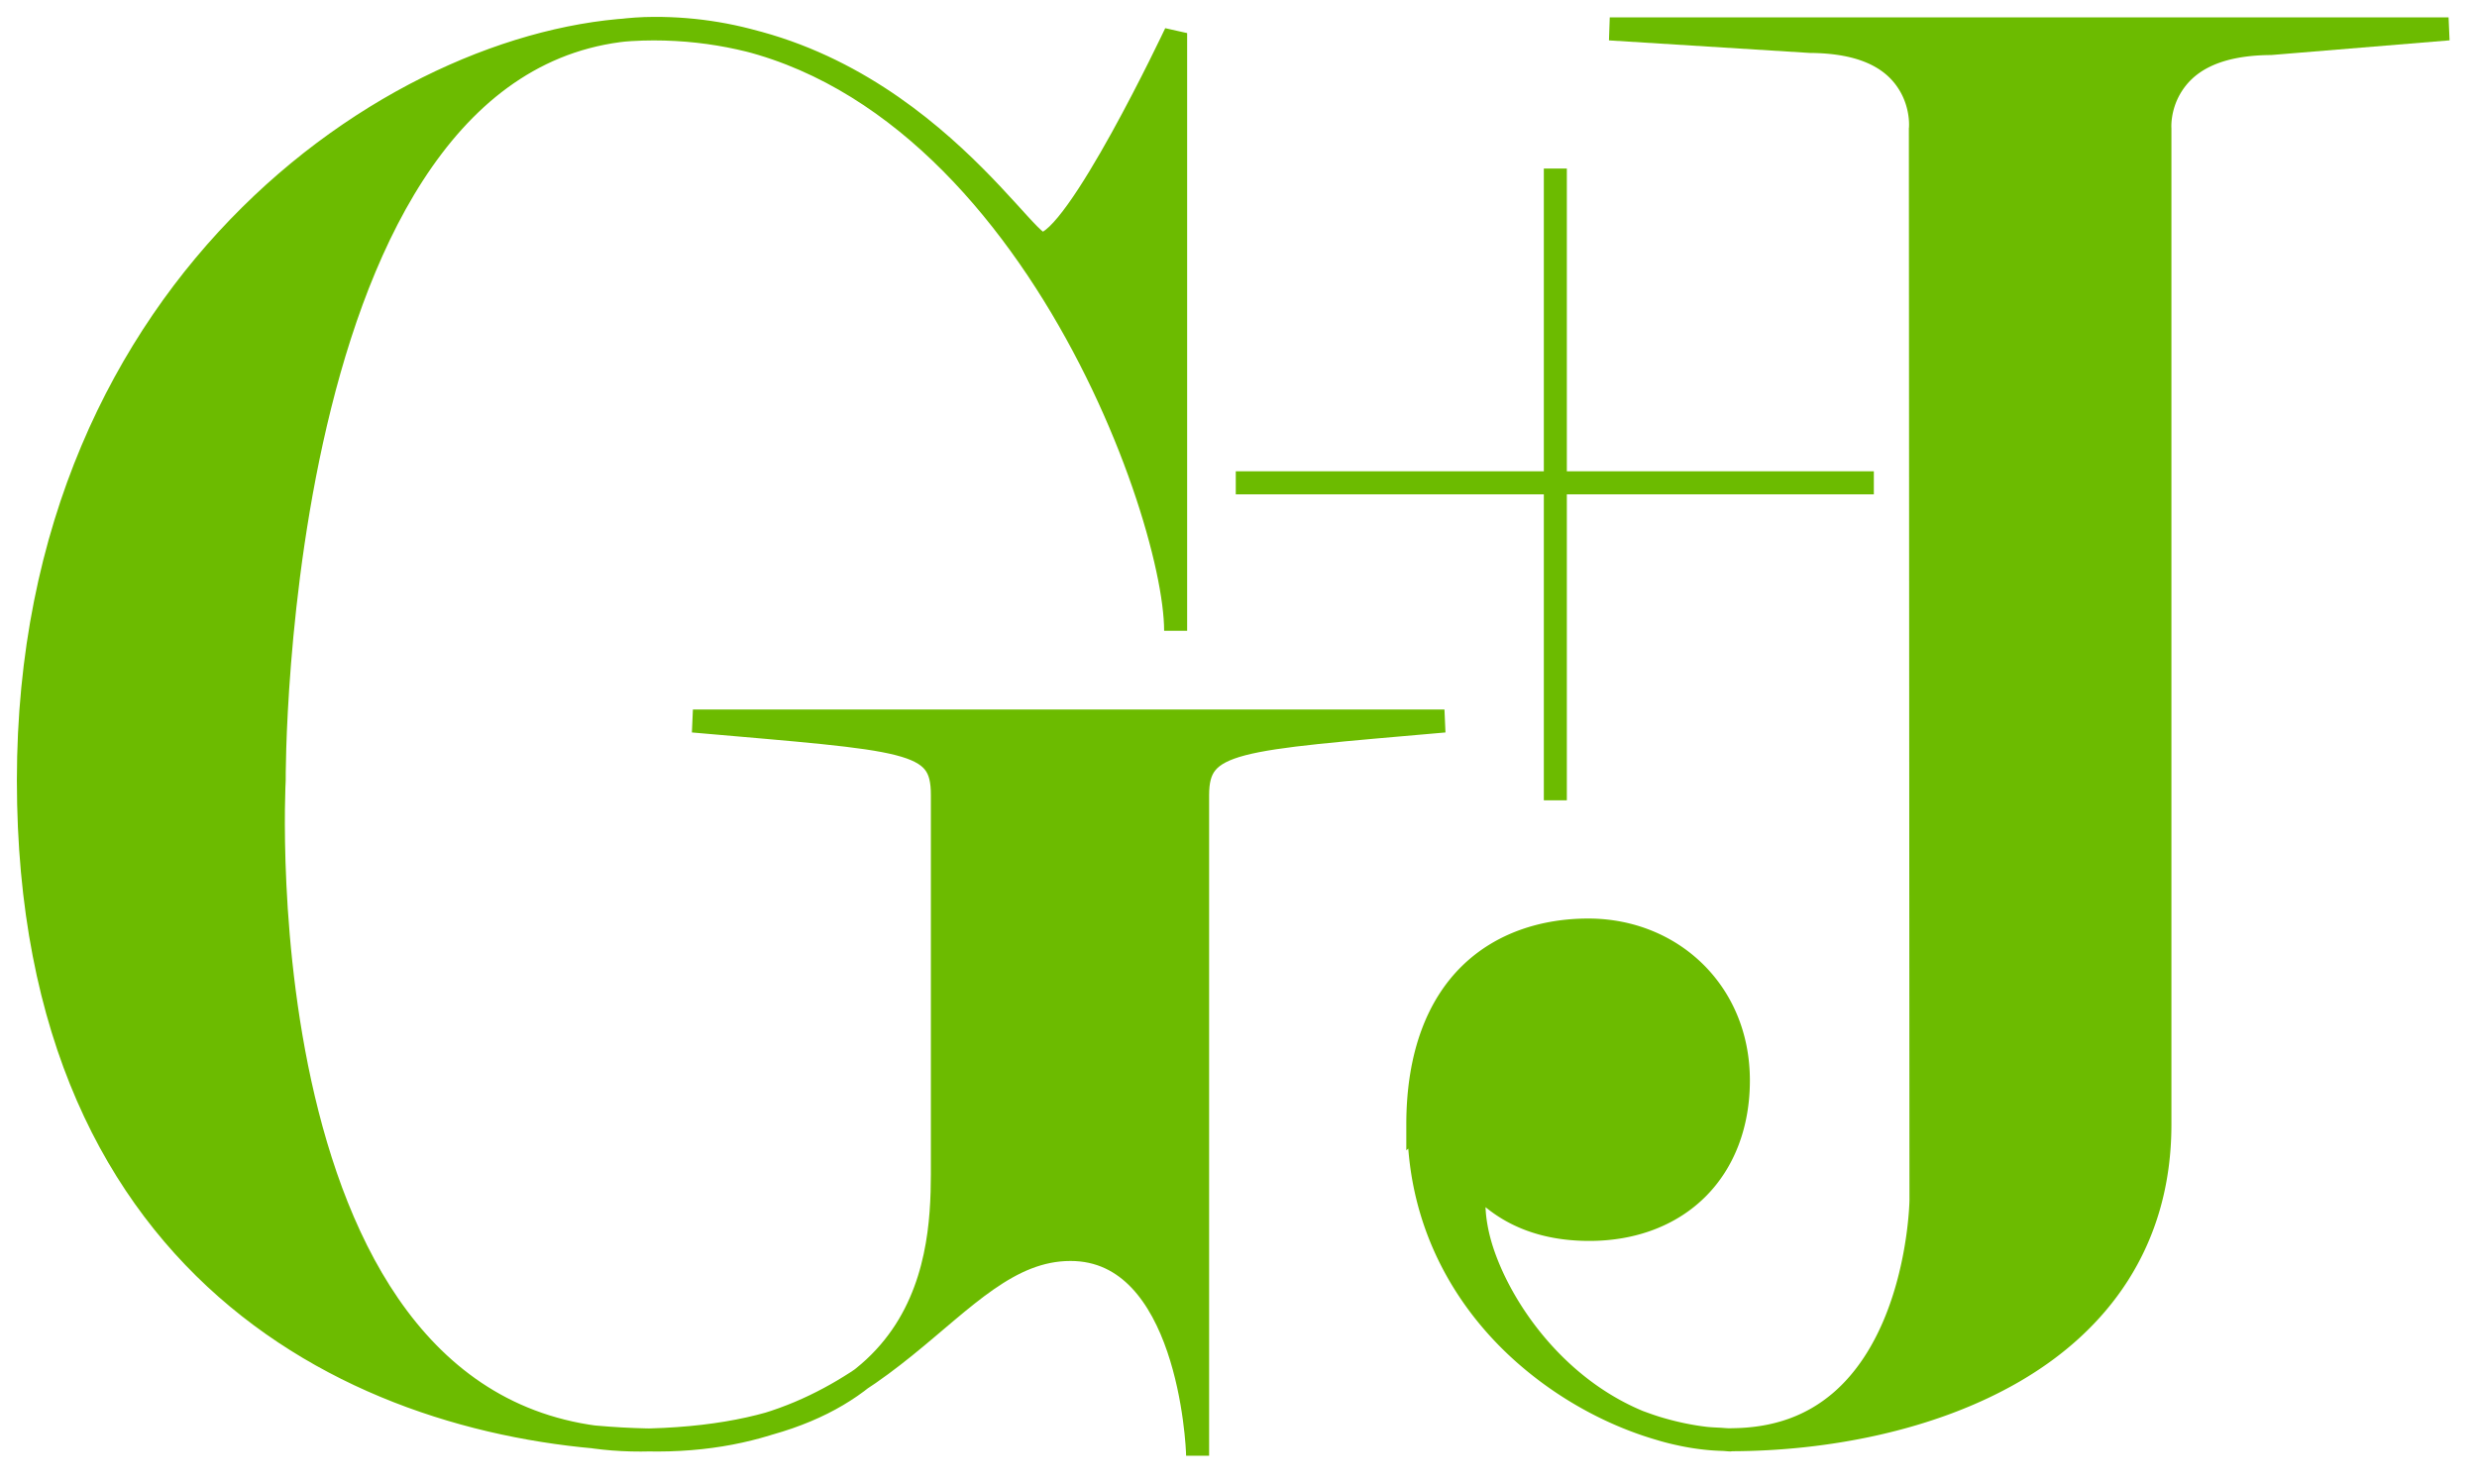
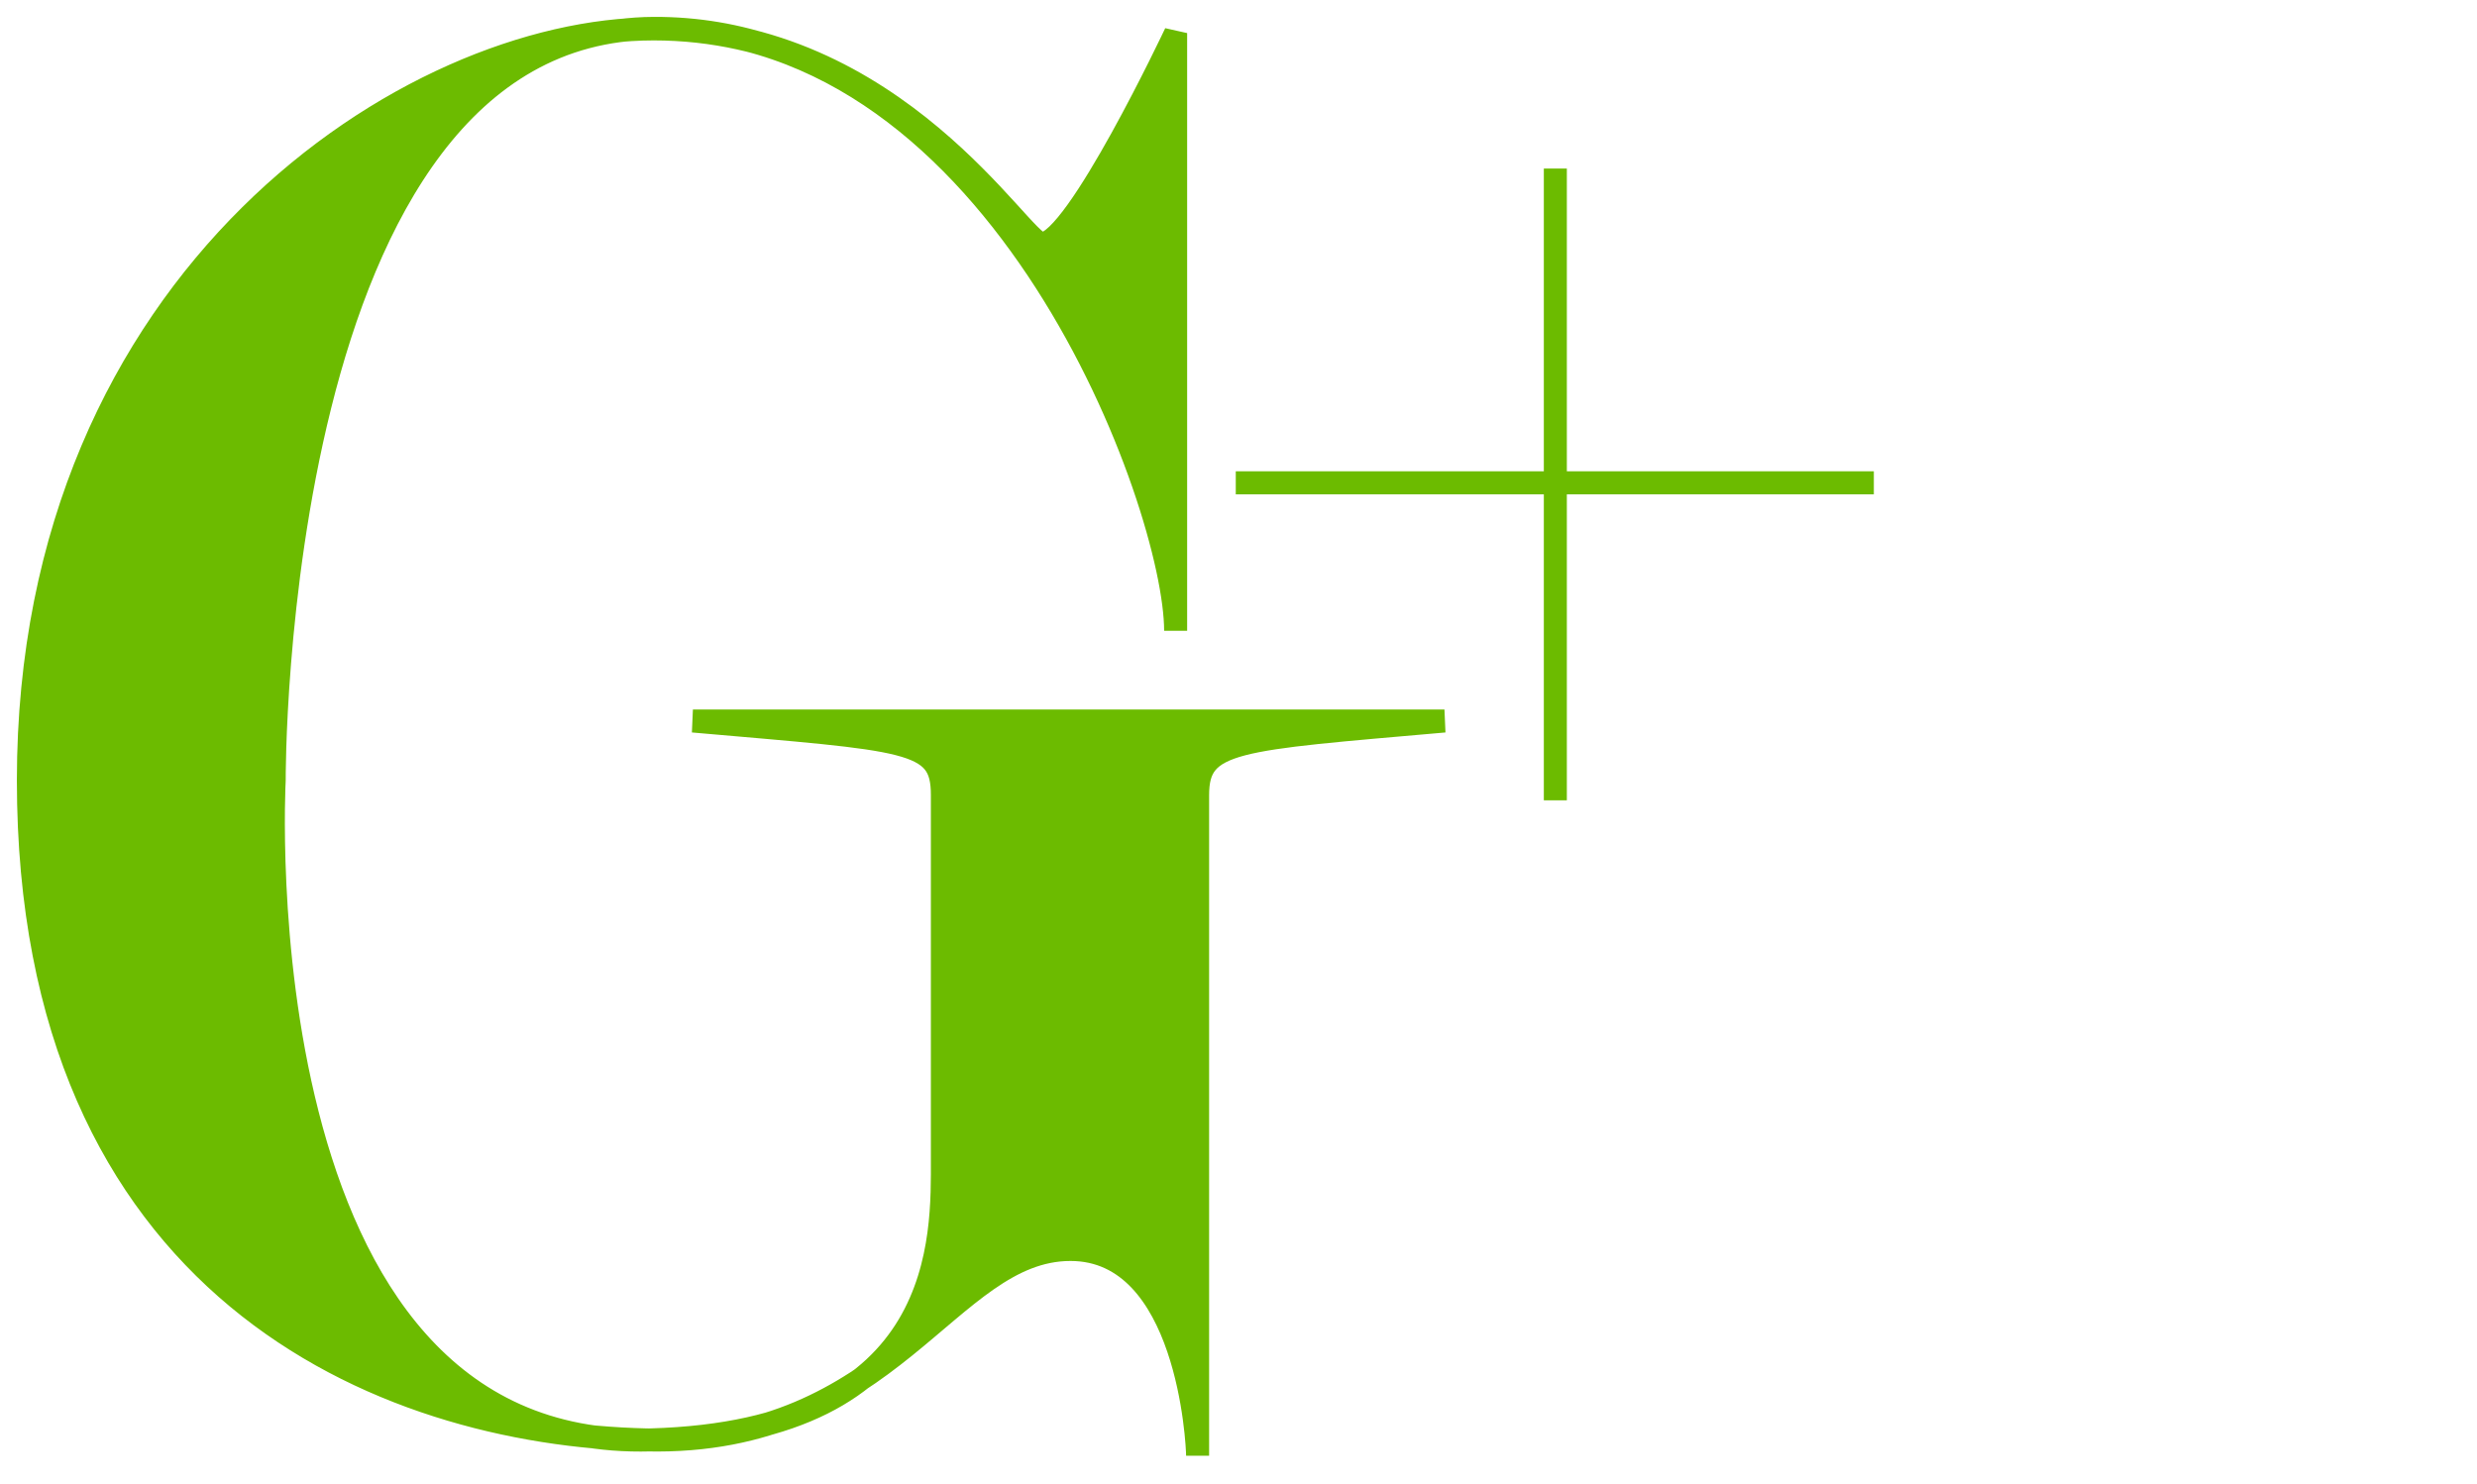
<svg xmlns="http://www.w3.org/2000/svg" width="779.492" height="467.114" version="1.0">
  <path fill="#6cbb00" stroke="#6cbb00" stroke-miterlimit="3.864" stroke-width="7.242" d="M388.89 151.957h200.793M489.453 53.04v198.851m-271.401-24.966c67.973 5.974 78.507 5.612 78.507 23.255 0-.066 0 0 0 0v114.387c0 24.507 2.304 86.012-91.838 88.63C74.715 456.817 86.286 245.59 86.286 245.59S84.969 9.592 205.708 8.934c109.778-.494 164.255 149.936 164.255 189.6V10.414s-31.27 66.328-42.133 66.328c-6.42 0-45.755-67.644-122.122-67.644-76.252 0-196.777 77.849-196.777 236.492 0 159.432 110.584 205.697 194.473 207.606 77.52 1.761 94.8-59.941 133.478-59.941 37.031 0 39.994 61.11 39.994 64.928V250.18v.1c0-17.513 11.685-17.546 77.684-23.355z" />
-   <path fill="#6cbb00" d="m506.578 5.476-.25 7.25h.25l62.969 3.937h.187c17.803.157 24.834 6.294 28.188 12.063s2.812 11.437 2.812 11.437l-.031.188v.187l.188 337.313s-.276 18.23-7.563 36.312c-3.644 9.041-8.996 17.943-16.781 24.5-7.655 6.448-17.671 10.7-31.313 10.844-.266.001-.546.031-.812.031-1.032 0-2.147-.13-3.219-.187-1.326-.062-2.644-.12-3.937-.25-4.705-.54-9.69-1.575-14.813-3.125-1.79-.542-3.623-1.212-5.437-1.875-13.268-5.515-24.095-14.641-32.282-24.813-6.644-8.254-11.501-17.176-14.343-25.187-1.894-5.337-2.767-10.206-2.907-14.157 5.727 4.676 15.79 10.625 32.656 10.625 14.874 0 27.62-5.013 36.563-13.937 8.942-8.924 13.969-21.67 13.969-36.562 0-29.983-22.754-50.97-50.844-50.97-14.55 0-28.967 4.404-39.719 14.907-10.751 10.503-17.562 26.933-17.562 49.938v8.125l.625-.563c2.25 29.364 16.898 52.638 35.719 68.656 13.12 11.168 28.138 18.914 42.5 23.063 2.233.689 4.532 1.255 6.875 1.75a78 78 0 0 0 7.938 1.281c1.996.229 3.922.34 5.843.406.857.027 1.662.157 2.531.157.231 0 .426-.06.656-.063 29.293-.11 63.245-6.205 90.375-21.969 27.378-15.907 47.719-42.16 47.719-80.906v-313.5s-.456-5.52 2.969-11.187c3.425-5.668 10.541-11.719 28.187-11.875h.25l55.75-4.594h.063l.312-.031-.312-7.22z" />
</svg>